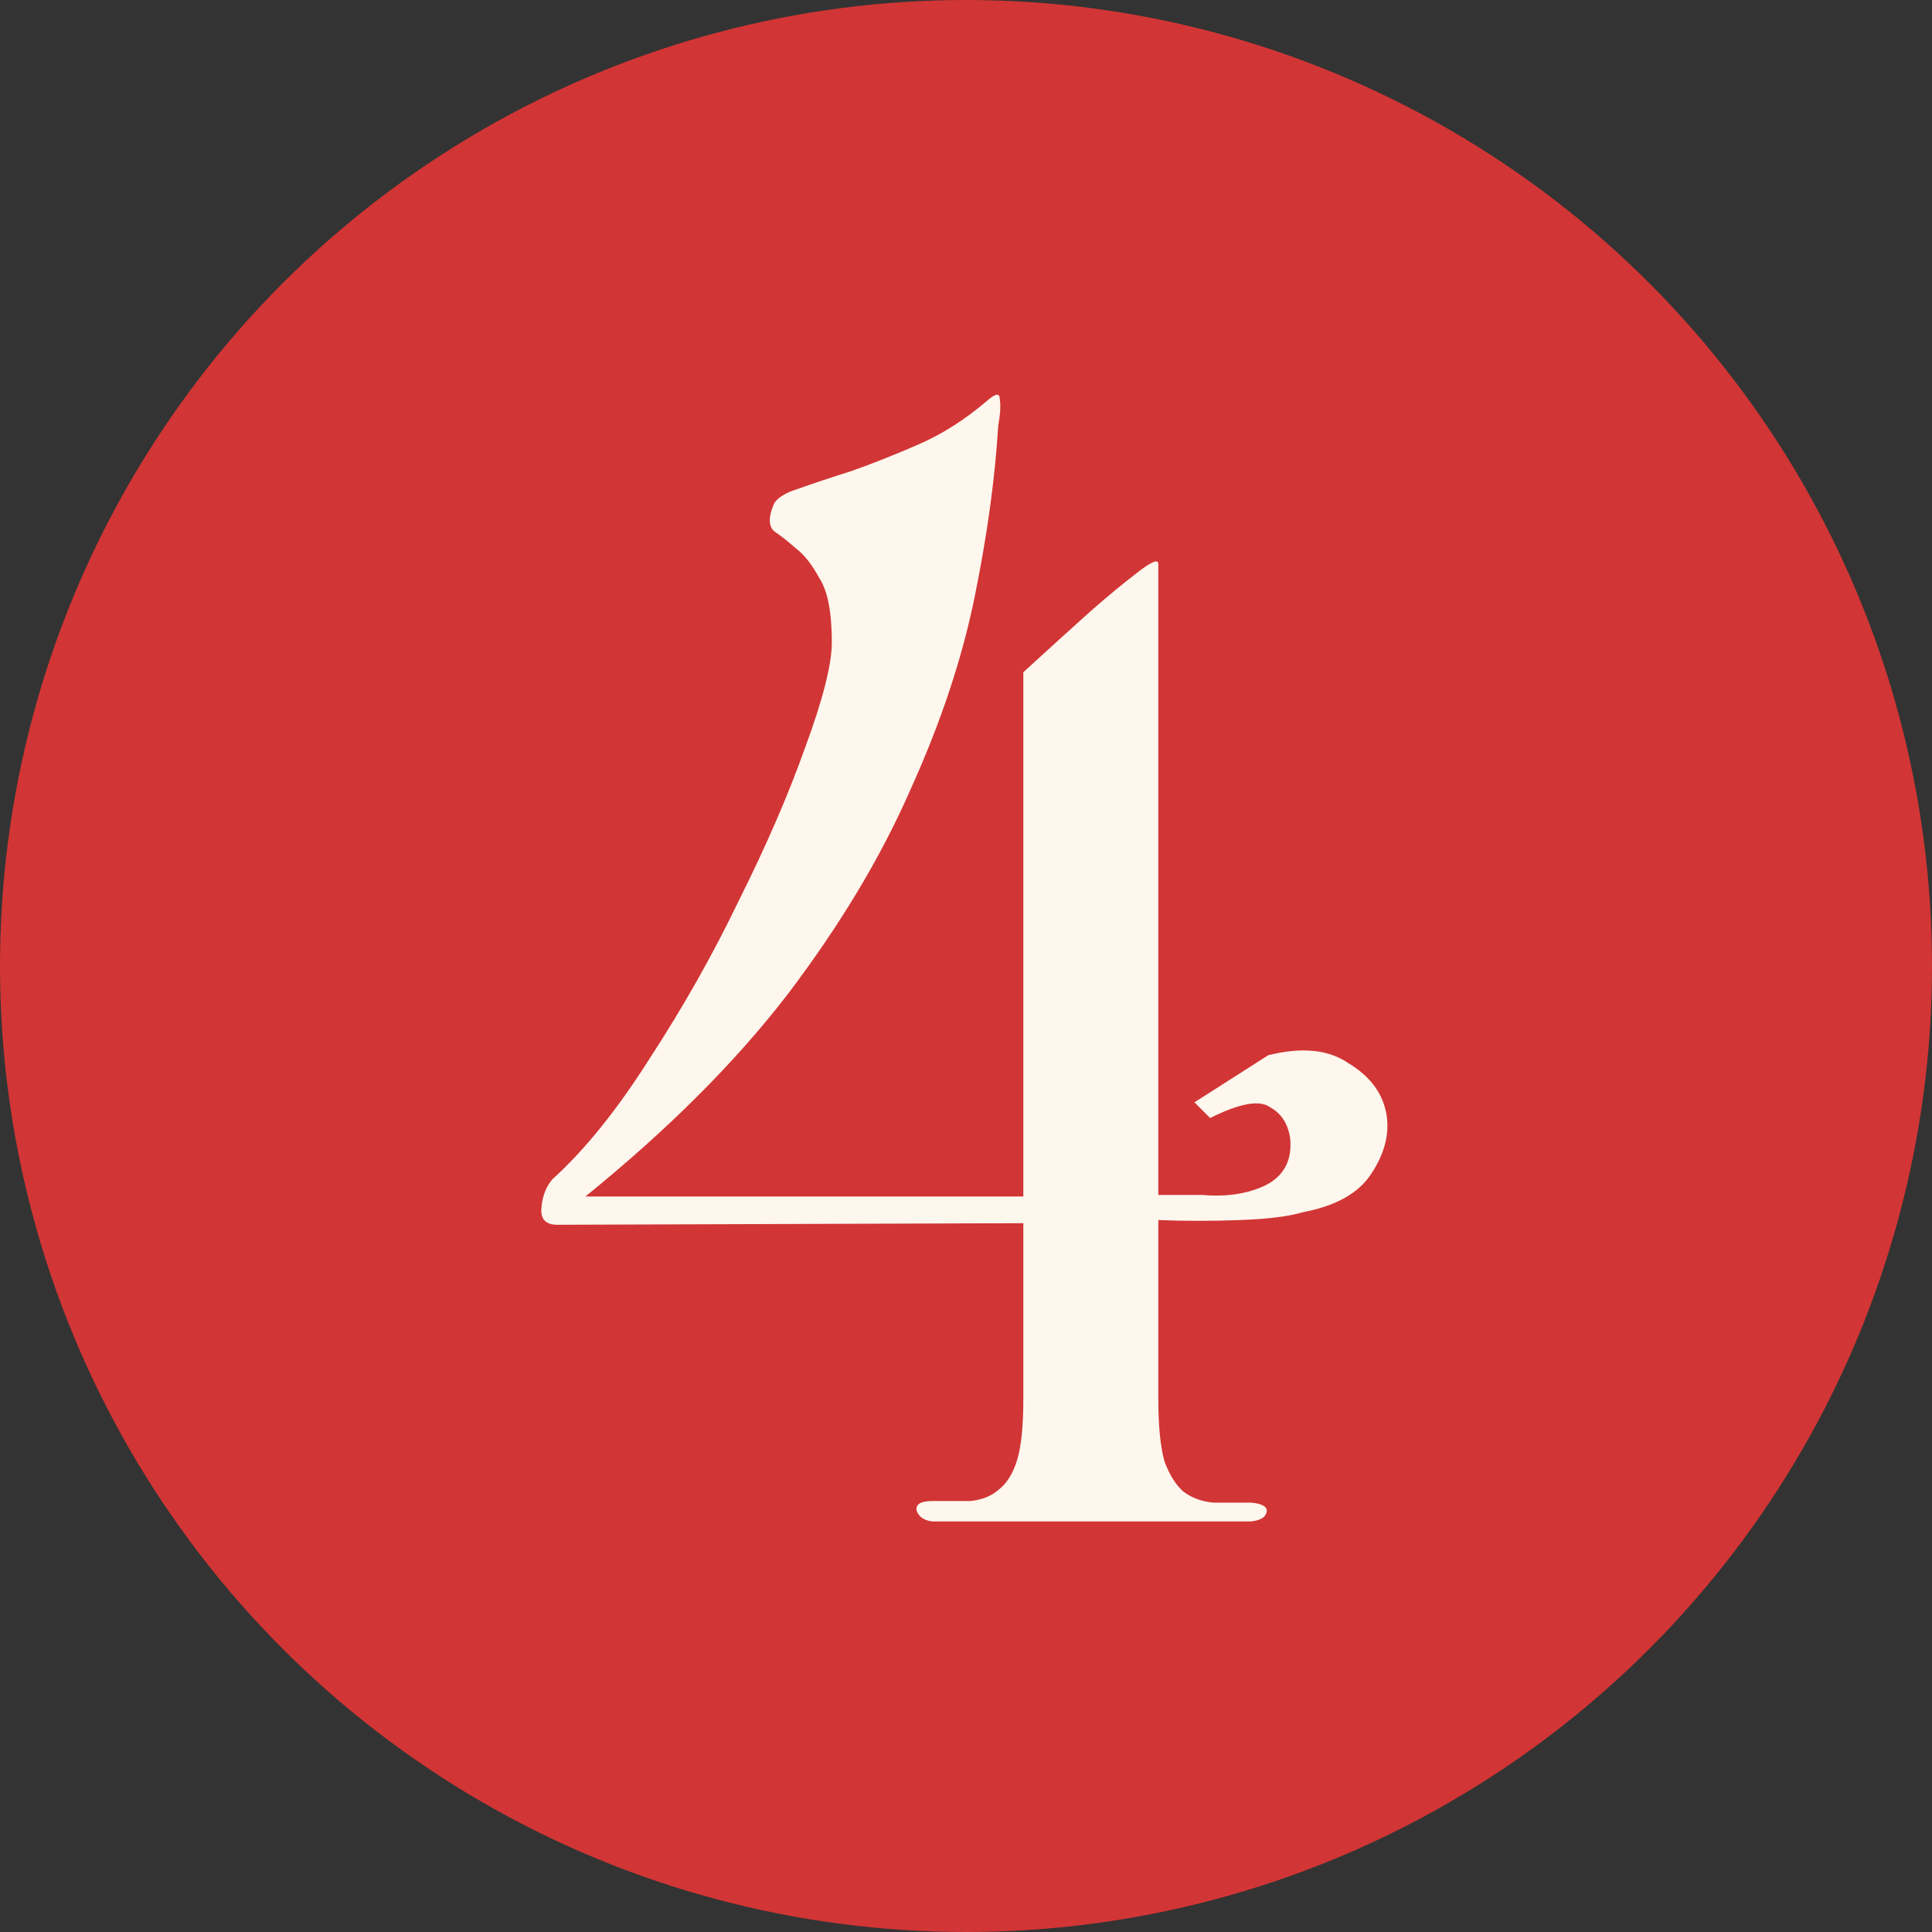
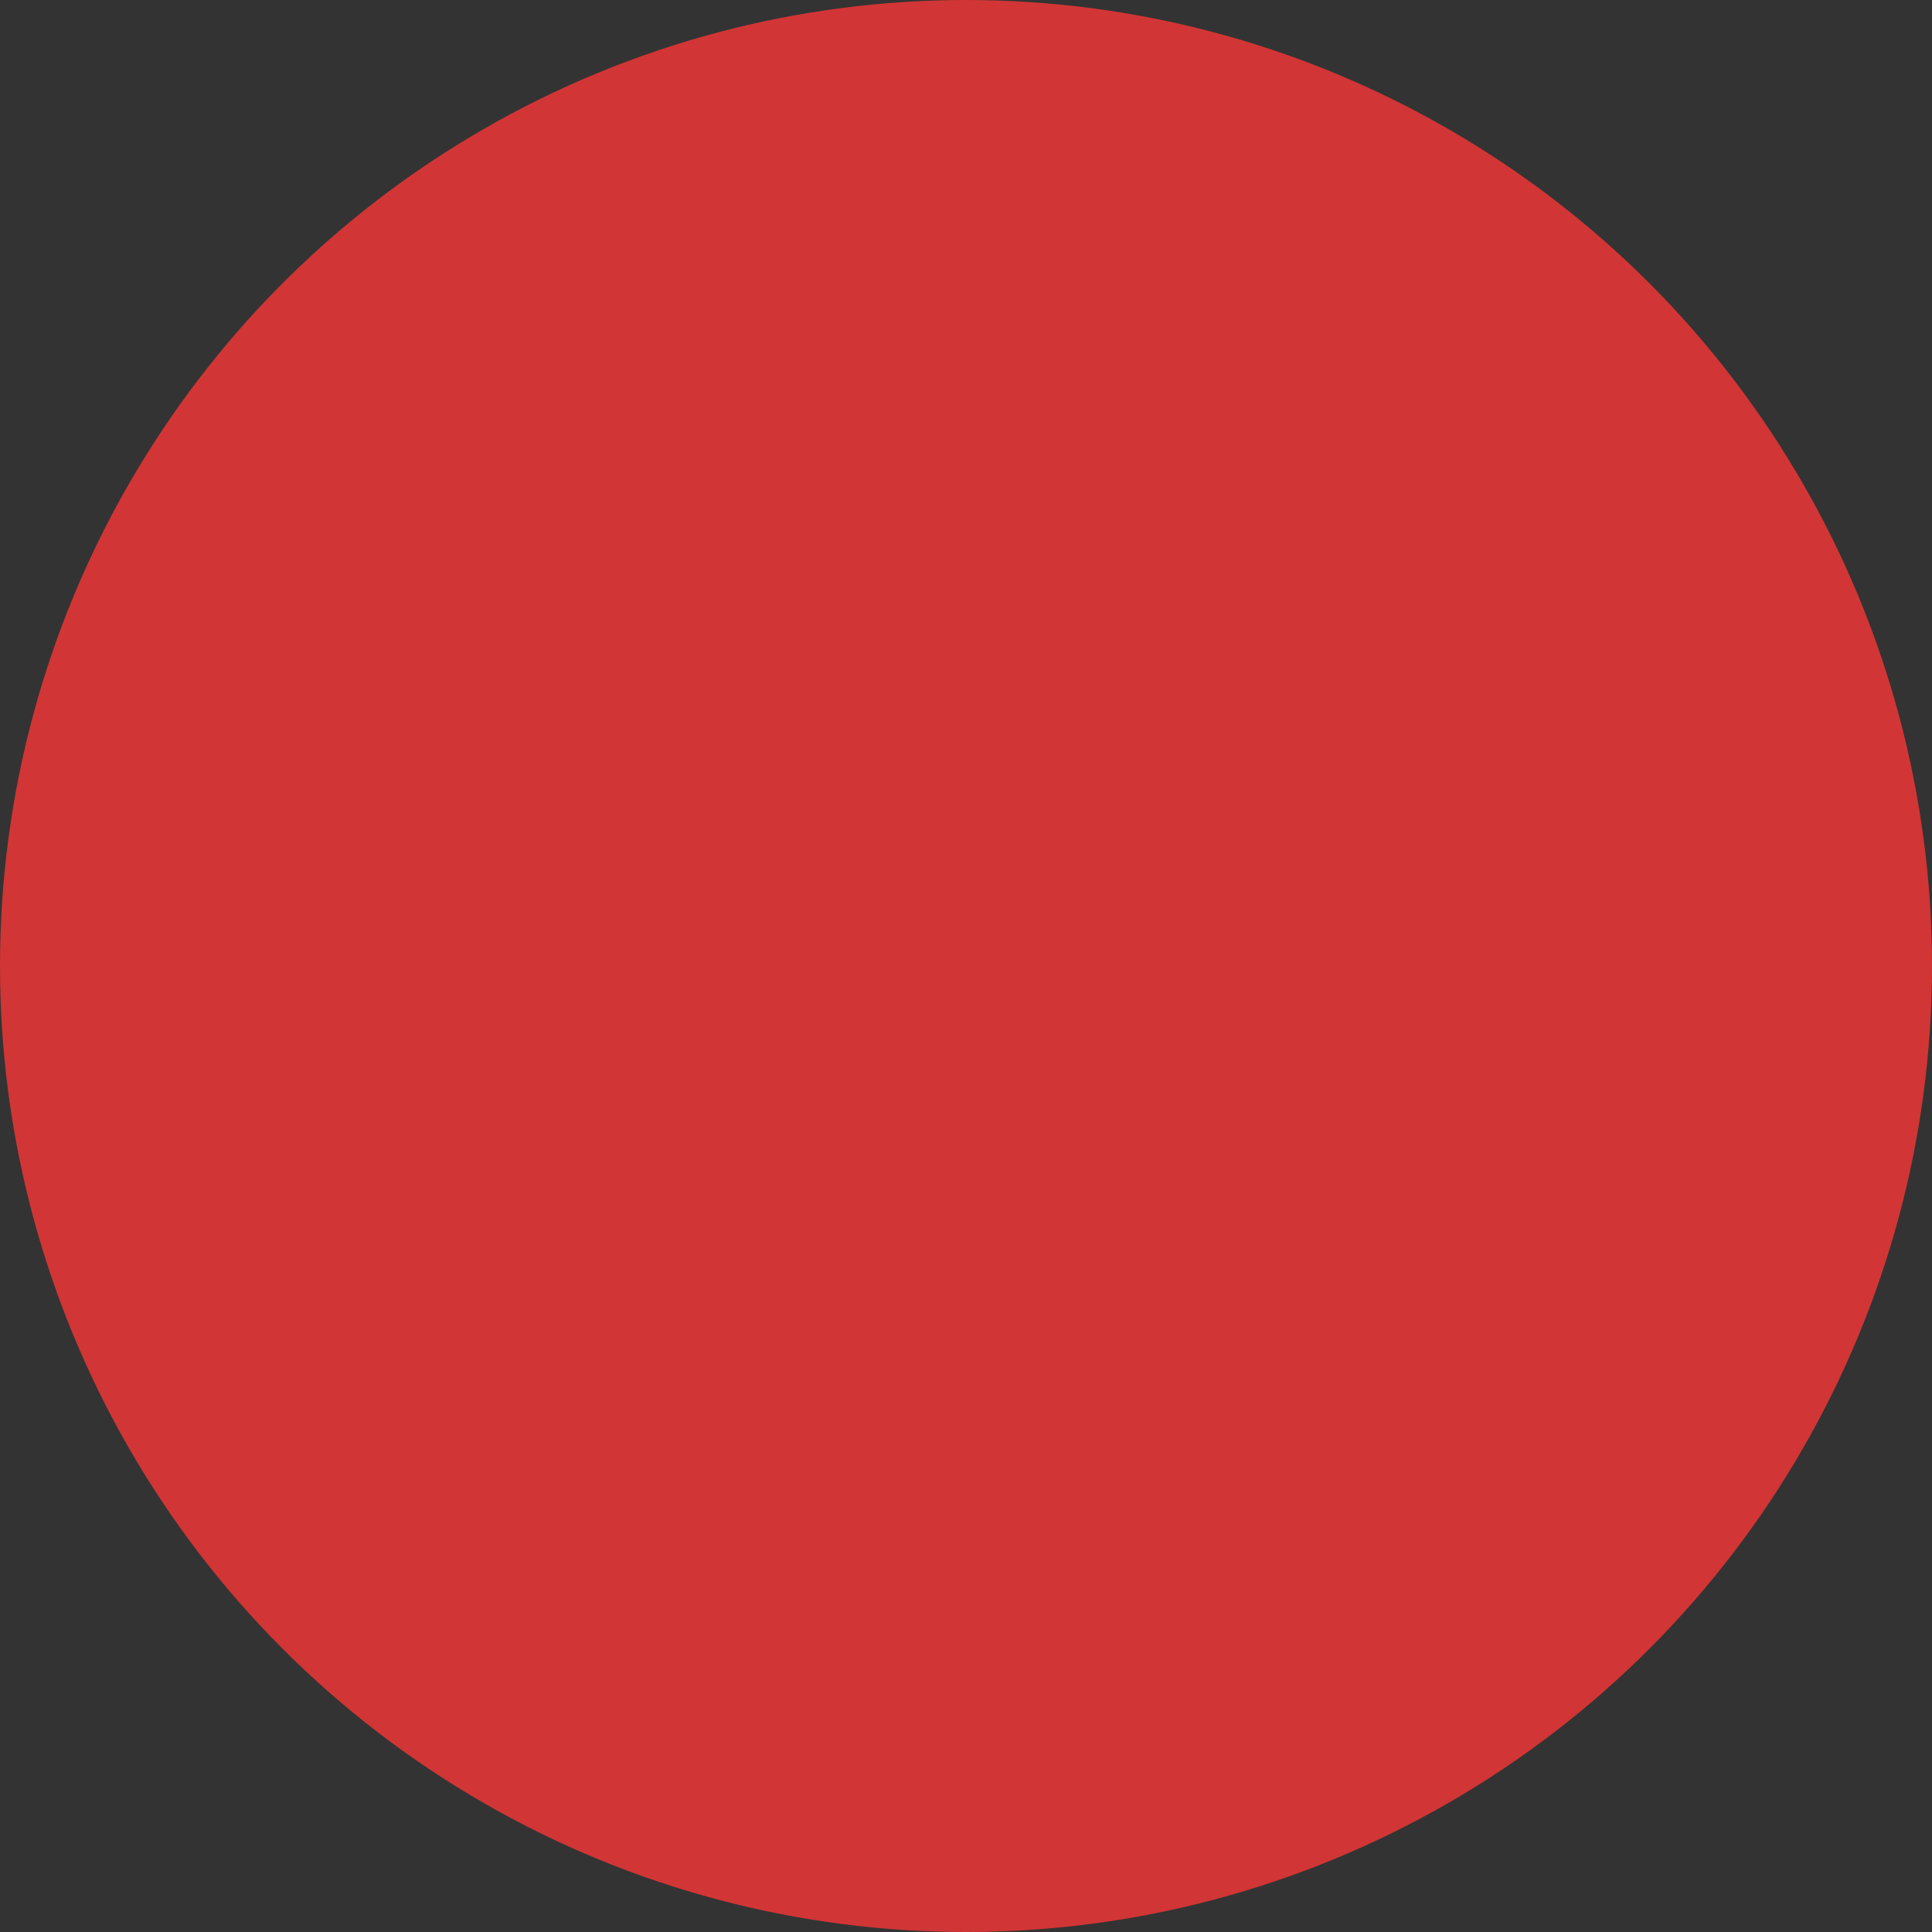
<svg xmlns="http://www.w3.org/2000/svg" width="80" height="80" viewBox="0 0 80 80" fill="none">
  <rect x="0" y="0" width="80" height="80" fill="#333333" stroke="none" />
  <circle cx="40" cy="40" r="40" fill="#D23535" />
-   <path d="M32.039 20.88C32.169 20.62 32.515 20.403 33.079 20.23C33.685 20.013 34.4 19.775 35.224 19.515C36.09 19.212 37.022 18.843 38.019 18.41C39.015 17.977 39.969 17.37 40.879 16.59C41.225 16.287 41.399 16.265 41.399 16.525C41.442 16.785 41.42 17.153 41.334 17.63C41.204 19.797 40.879 22.158 40.359 24.715C39.839 27.272 38.95 29.937 37.694 32.71C36.48 35.483 34.79 38.3 32.624 41.16C30.457 43.977 27.662 46.772 24.239 49.545H42.374V27.835C43.414 26.882 44.345 26.037 45.169 25.3C45.862 24.693 46.49 24.173 47.054 23.74C47.66 23.263 47.964 23.133 47.964 23.35V49.48H49.784C50.78 49.567 51.647 49.437 52.384 49.09C53.164 48.7 53.51 48.05 53.424 47.14C53.337 46.533 53.055 46.1 52.579 45.84C52.145 45.537 51.322 45.688 50.109 46.295L49.459 45.645L52.514 43.695C53.9 43.348 55.005 43.457 55.829 44.02C56.695 44.54 57.215 45.212 57.389 46.035C57.562 46.858 57.367 47.703 56.804 48.57C56.284 49.393 55.33 49.935 53.944 50.195C53.38 50.368 52.514 50.477 51.344 50.52C50.174 50.563 49.047 50.563 47.964 50.52V57.93C47.964 59.057 48.05 59.923 48.224 60.53C48.44 61.093 48.7 61.505 49.004 61.765C49.35 62.025 49.762 62.177 50.239 62.22C50.715 62.22 51.235 62.22 51.799 62.22C52.275 62.263 52.492 62.393 52.449 62.61C52.405 62.827 52.189 62.957 51.799 63H38.604C38.257 62.957 38.04 62.805 37.954 62.545C37.91 62.285 38.127 62.155 38.604 62.155C39.167 62.155 39.687 62.155 40.164 62.155C40.64 62.112 41.03 61.96 41.334 61.7C41.68 61.44 41.94 61.028 42.114 60.465C42.287 59.902 42.374 59.057 42.374 57.93V50.65L23.069 50.715C22.592 50.715 22.375 50.477 22.419 50C22.462 49.523 22.614 49.133 22.874 48.83C24.217 47.617 25.56 45.948 26.904 43.825C28.29 41.702 29.525 39.513 30.609 37.26C31.735 35.007 32.645 32.905 33.339 30.955C34.075 28.962 34.444 27.51 34.444 26.6C34.444 25.343 34.27 24.455 33.924 23.935C33.62 23.372 33.295 22.96 32.949 22.7C32.602 22.397 32.299 22.158 32.039 21.985C31.822 21.768 31.822 21.4 32.039 20.88Z" fill="#FDF7EE" />
</svg>